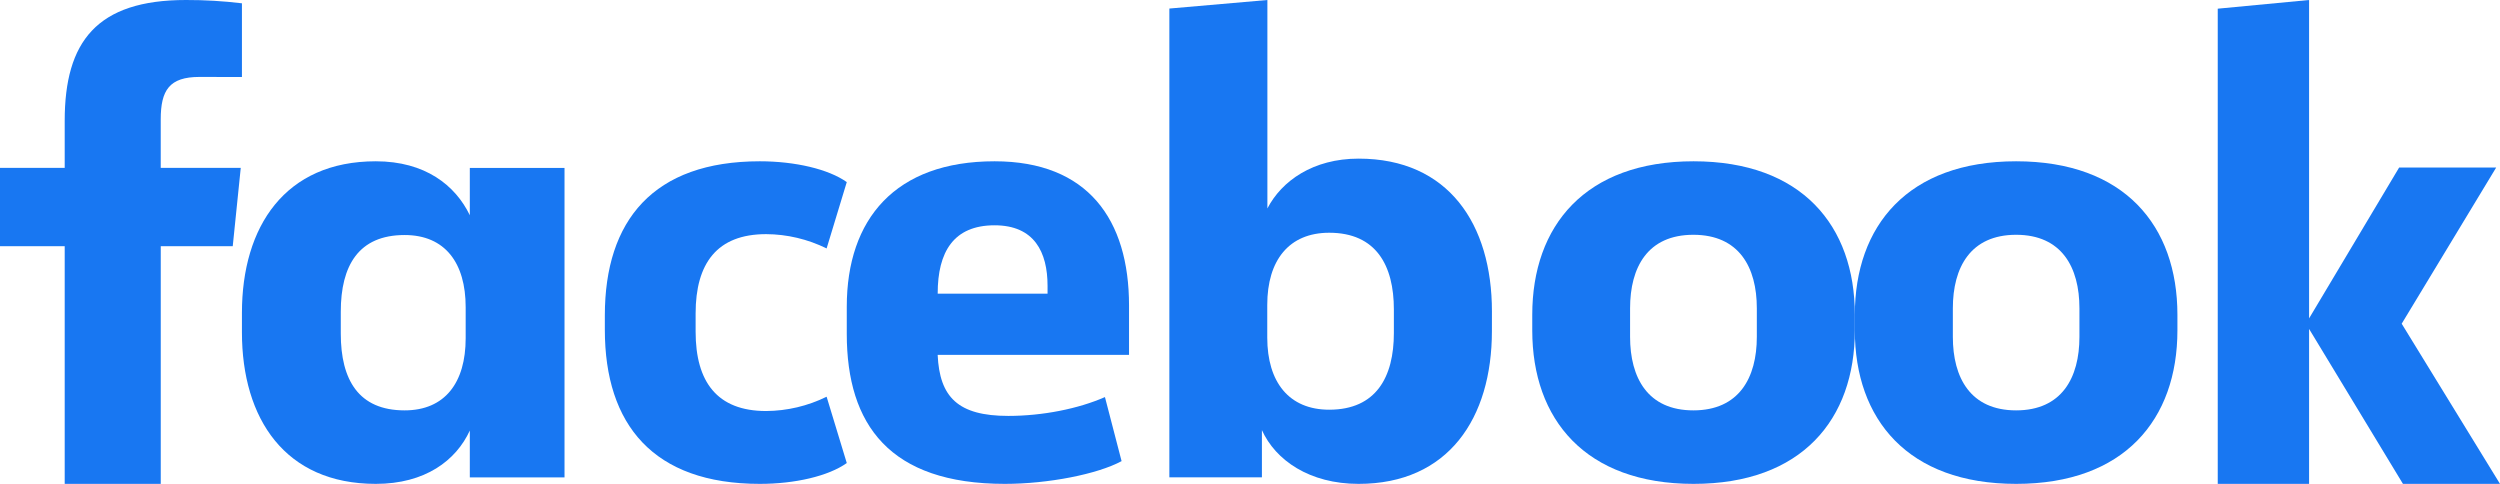
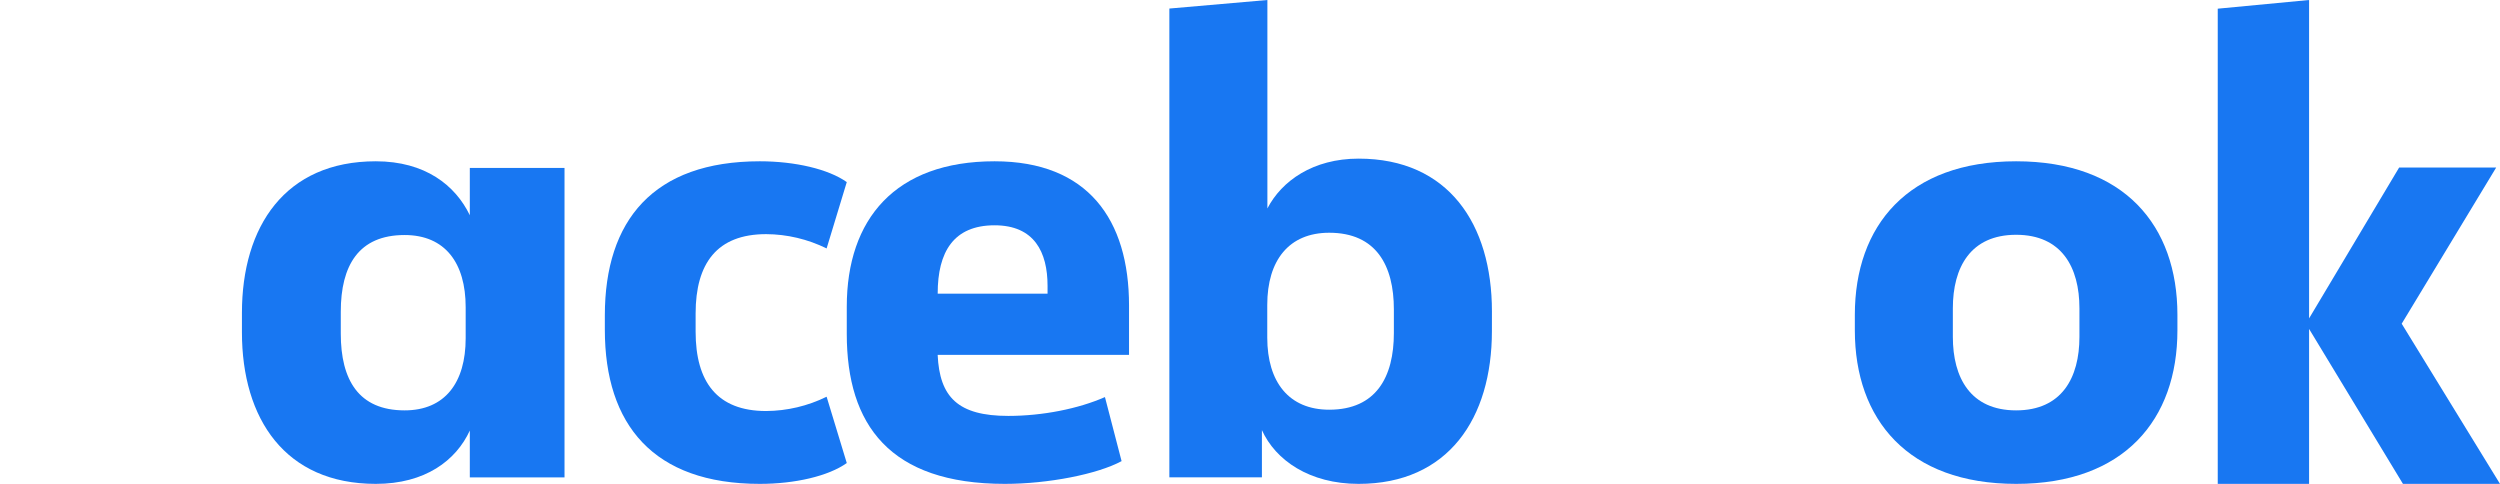
<svg xmlns="http://www.w3.org/2000/svg" width="93" height="18" viewBox="0 0 93 18" fill="none">
-   <path d="M7.418 2.862C6.301 2.862 5.979 3.355 5.979 4.442V6.245H8.956L8.658 9.158H5.98V18H2.407V9.158H0V6.245H2.407V4.491C2.407 1.552 3.597 4.56294e-05 6.918 4.56294e-05C7.614 -0.002 8.309 0.04 9 0.123V2.865L7.418 2.862Z" fill="#1877F2" />
  <path d="M9 11.639C9 8.422 10.608 6 13.979 6C15.817 6 16.94 6.895 17.477 8.007V6.246H21V17.758H17.477V16.016C16.966 17.129 15.817 18 13.979 18C10.608 18 9 15.581 9 12.361V11.639ZM12.677 12.413C12.677 14.13 13.34 15.266 15.051 15.266C16.558 15.266 17.323 14.227 17.323 12.582V11.427C17.323 9.782 16.558 8.743 15.051 8.743C13.34 8.743 12.677 9.879 12.677 11.596V12.413Z" fill="#1877F2" />
  <path d="M28.266 6C29.578 6 30.82 6.291 31.5 6.774L30.75 9.242C30.047 8.896 29.279 8.714 28.5 8.71C26.672 8.71 25.877 9.798 25.877 11.662V12.338C25.877 14.202 26.674 15.29 28.5 15.29C29.279 15.285 30.047 15.104 30.75 14.758L31.5 17.225C30.82 17.709 29.579 18 28.266 18C24.304 18 22.5 15.798 22.5 12.266V11.734C22.5 8.202 24.304 6 28.266 6Z" fill="#1877F2" />
  <path d="M31.5 12.422V11.408C31.5 8.146 33.308 6 36.997 6C40.473 6 42 8.174 42 11.364V13.2H34.881C34.952 14.771 35.633 15.472 37.51 15.472C38.779 15.472 40.117 15.206 41.104 14.771L41.723 17.154C40.83 17.638 38.998 18 37.378 18C33.097 17.999 31.5 15.802 31.5 12.422ZM34.882 10.924H38.969V10.634C38.969 9.378 38.477 8.381 36.998 8.381C35.47 8.382 34.882 9.373 34.882 10.919V10.924Z" fill="#1877F2" />
  <path d="M55.499 12.315C55.499 15.558 53.879 18 50.539 18C48.716 18 47.45 17.122 46.943 16V17.756H43.5V0.318L47.147 0V7.754C47.678 6.731 48.843 5.901 50.54 5.901C53.883 5.901 55.5 8.339 55.5 11.585L55.499 12.315ZM51.852 11.51C51.852 9.877 51.194 8.658 49.447 8.658C47.952 8.658 47.142 9.681 47.142 11.34V12.559C47.142 14.216 47.952 15.241 49.447 15.241C51.194 15.241 51.852 14.022 51.852 12.388V11.51Z" fill="#1877F2" />
-   <path d="M57 12.29V11.71C57 8.395 58.975 6 62.999 6C67.024 6 69 8.395 69 11.71V12.29C69 15.604 67.025 18 63.001 18C58.976 18 57 15.604 57 12.29ZM65.354 11.468C65.354 9.944 64.695 8.734 62.993 8.734C61.291 8.734 60.639 9.944 60.639 11.468V12.532C60.639 14.056 61.297 15.266 62.993 15.266C64.69 15.266 65.354 14.056 65.354 12.532V11.468Z" fill="#1877F2" />
  <path d="M69 12.29V11.71C69 8.395 70.975 6 75 6C79.025 6 81 8.395 81 11.71V12.29C81 15.604 79.025 18 75 18C70.975 18 69 15.604 69 12.29ZM77.355 11.468C77.355 9.944 76.696 8.734 75 8.734C73.304 8.734 72.646 9.944 72.646 11.468V12.532C72.646 14.056 73.304 15.266 75 15.266C76.696 15.266 77.355 14.056 77.355 12.532V11.468Z" fill="#1877F2" />
  <path d="M85.898 11.844L89.248 6.232H92.858L89.343 12.042L93 18H89.39L85.898 12.236V18H82.5V0.323L85.898 0V11.844Z" fill="#1877F2" />
</svg>